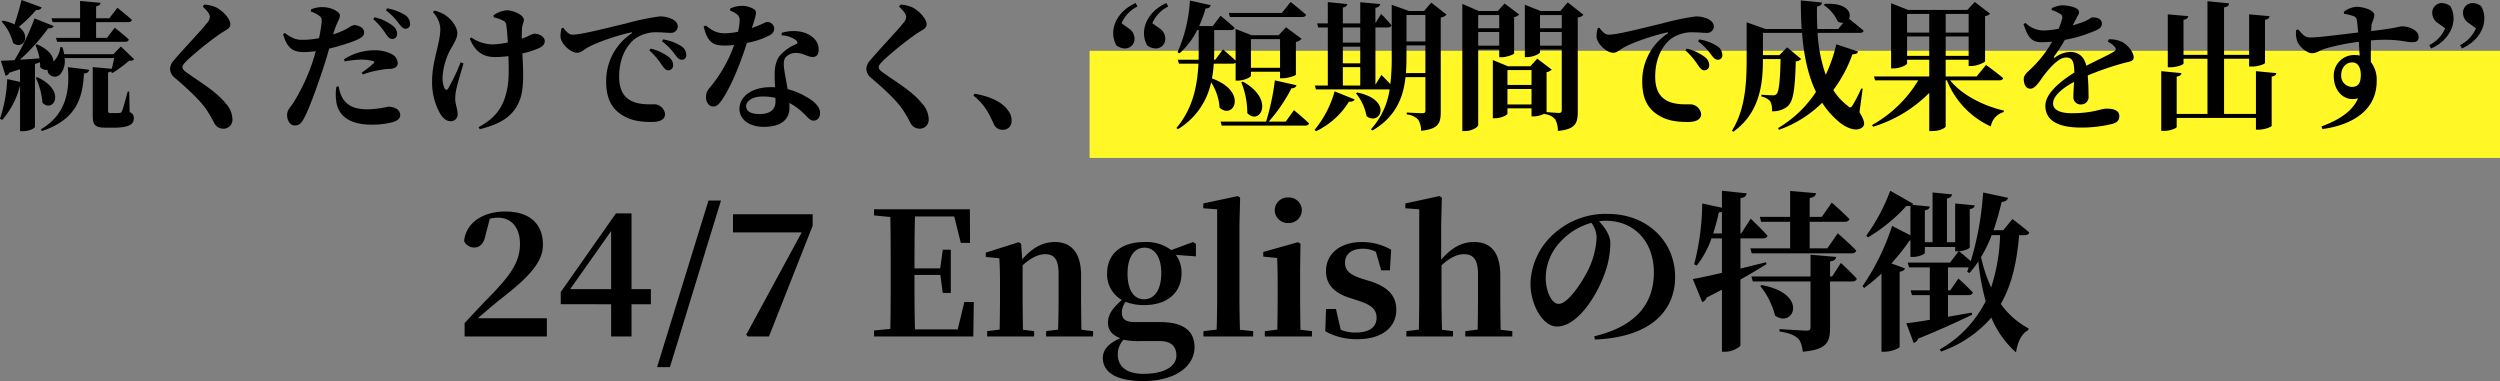
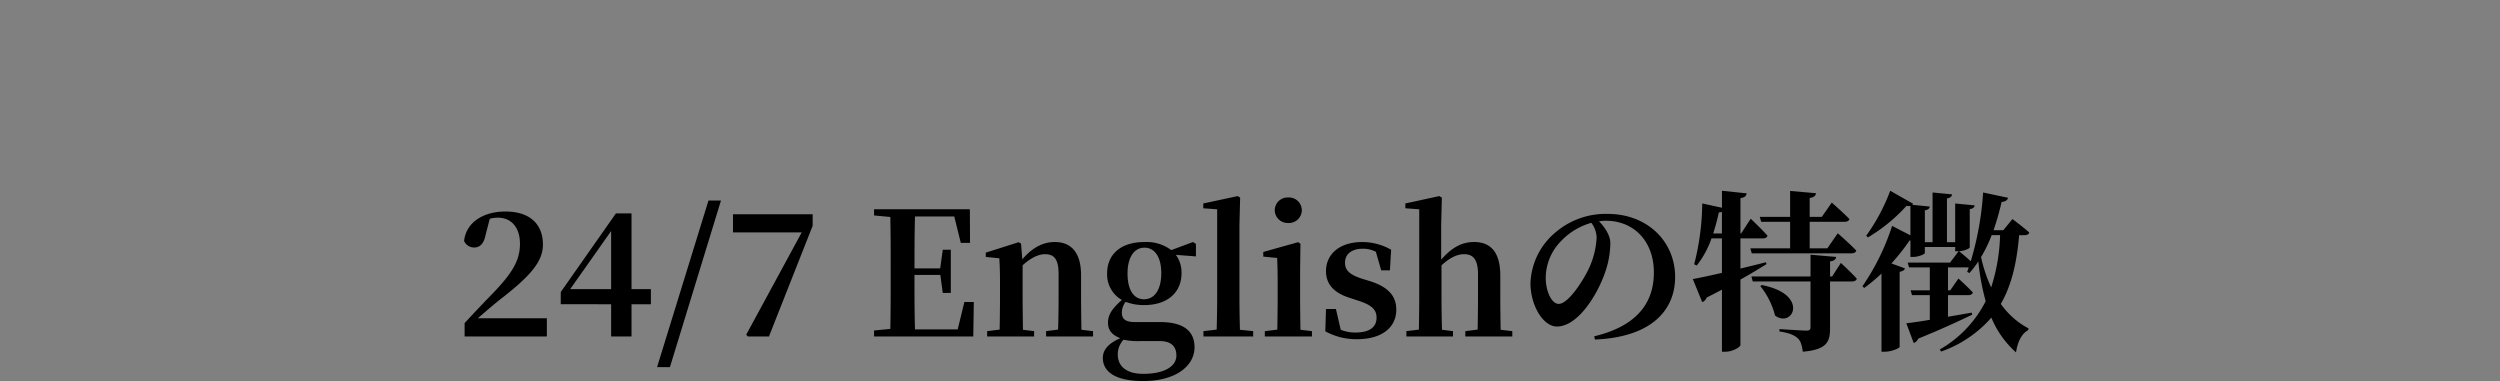
<svg xmlns="http://www.w3.org/2000/svg" width="700.153" height="106.708" viewBox="0 0 700.153 106.708">
  <rect x="0" y="0" width="700.153" height="106.708" fill="#808080" stroke="none" />
  <g id="sec_03_text_01_pc" transform="translate(-301.847 -3873.772)">
-     <rect id="長方形_119" data-name="長方形 119" width="395" height="30" transform="translate(607 3888)" fill="#fff726" />
    <g id="グループ_356" data-name="グループ 356" transform="translate(0 48)">
-       <path id="パス_855" data-name="パス 855" d="M-333.411-27.027h7.683v4.407h-6.747l.312,1.092h19.071c.546,0,.936-.195,1.014-.624-1.482-1.4-3.939-3.315-3.939-3.315L-318.2-22.62h-3.042v-4.407h8.97c.546,0,.936-.195,1.053-.624-1.521-1.4-4.056-3.393-4.056-3.393l-2.262,2.925h-3.7v-3.315c.9-.195,1.17-.546,1.248-1.014l-5.733-.507v4.836h-7.995Zm-8.7-6.2c-.585,2.34-1.326,4.914-1.989,6.825a13.132,13.132,0,0,0-3.237-1.053l-.39.234a13.825,13.825,0,0,1,3.237,6.045c2.691,1.989,5.226-1.872,1.6-4.524a36.713,36.713,0,0,0,4.836-4.719c.9.039,1.4-.273,1.56-.741Zm5.694,36.7c9.75-3.237,11.427-9.36,11.778-16.107.936-.078,1.326-.429,1.482-1.053l-6.006-.741c.585,6.474-.39,13.26-7.566,17.433Zm-1.716-14.937a20.345,20.345,0,0,1,1.872,7.02c3.042,3,6.825-3.315-1.443-7.176ZM-311.961-7.6h-.429c-.663,2.457-1.287,4.8-1.6,5.5-.234.429-.351.468-.663.507a8.9,8.9,0,0,1-1.17.039h-1.326c-.624,0-.741-.2-.741-.624V-12.948a1.947,1.947,0,0,0,.9-.351l-.078.273.429.234a36.888,36.888,0,0,0,4.6-3.393c.78-.039,1.17-.117,1.482-.429L-314.3-20.2l-2.106,2.145h-13.767a14.451,14.451,0,0,0-.507-1.95l-.585-.039a6.512,6.512,0,0,1-1.911,4.056c-.039-1.482-1.248-3.393-4.641-4.836l-.429.156a18.782,18.782,0,0,1,1.17,3.783c-1.95.156-3.822.273-5.5.39a56.492,56.492,0,0,0,7.917-8.814c.819.117,1.326-.156,1.521-.624l-5.343-2.145a66.4,66.4,0,0,1-5.616,11.7c-1.6.078-2.964.156-3.822.156l1.326,4.212a1.43,1.43,0,0,0,1.053-.858c1.053-.351,2.067-.663,3-.975V-10.3l-3.588-.78A40.052,40.052,0,0,1-348.153.039l.624.312a22.991,22.991,0,0,0,4.953-9.477h.039V3.51h.741c2.106,0,3.432-.936,3.432-1.209V-15.288l1.4-.507a7.646,7.646,0,0,1,.039,1.326,2.388,2.388,0,0,0,2.106.819,1.54,1.54,0,0,0,.156.819,2.143,2.143,0,0,0,3.354.468,5.883,5.883,0,0,0,1.248-4.6h13.884c-.2.936-.429,2.067-.663,3l-5.343-.468V-1.053c0,2.691.468,3.588,3.627,3.588h2.223c4.134,0,5.655-.9,5.655-2.574a1.679,1.679,0,0,0-1.17-1.794ZM-289.38-28.47a2.725,2.725,0,0,1-.819,1.716c-1.521,1.989-7.137,7.839-9.2,10.374a3.741,3.741,0,0,0-1.131,2.5,3.393,3.393,0,0,0,1.4,2.5c4.563,3.9,7.6,6.9,9.126,9.36,1.053,1.677,1.482,2.574,1.95,3.432a2.758,2.758,0,0,0,2.3,1.4A2.5,2.5,0,0,0-283.062.117a6.748,6.748,0,0,0-1.833-4.329c-2.652-3.354-7.02-5.889-10.764-8.541-.819-.546-1.4-1.092-1.4-1.638,0-.507.39-1.014,1.4-2.028a94.028,94.028,0,0,1,9.126-7.332c1.677-1.131,2.886-1.443,2.886-2.691,0-1.365-1.833-3.627-4.056-4.758a9.608,9.608,0,0,0-3.276-.741l-.39.585C-290.238-30.342-289.38-29.328-289.38-28.47Zm45.747.585a19.607,19.607,0,0,1,3.471,4.056c.624.936,1.131,1.482,1.755,1.521a1.394,1.394,0,0,0,1.482-1.4,2.875,2.875,0,0,0-1.131-2.223,12.864,12.864,0,0,0-5.187-2.457Zm-2.886,15.522a22.868,22.868,0,0,1,4.758-1.248,14.258,14.258,0,0,1,2.574-.312c1.677-.039,2.418-.624,2.418-1.716a2.942,2.942,0,0,0-1.638-2.418,10.549,10.549,0,0,0-5.07-1.092,15.768,15.768,0,0,0-8.346,2.535l.234.585a28.341,28.341,0,0,1,4.6-.507,12.292,12.292,0,0,1,3.354.429c.312.117.39.312.2.546a34.4,34.4,0,0,1-3.432,2.691ZM-254.67-24.18c.9-2.964,1.716-3.7,1.716-4.758-.039-1.053-2.535-2.3-4.914-2.3a7.588,7.588,0,0,0-3.2.663l-.039.585a7.449,7.449,0,0,1,2.3,1.131c.663.507.78.819.741,1.794a42.031,42.031,0,0,1-.741,4.524,23.55,23.55,0,0,1-4.8.468c-1.638,0-2.769-.468-4.8-1.911l-.468.351c1.248,4.251,3.042,4.992,6.006,4.992a24.142,24.142,0,0,0,3.159-.273c-.312,1.131-.624,2.223-.936,3.12a54.685,54.685,0,0,1-5.031,10.842c-1.092,1.833-2.067,2.379-2.067,3.978s.936,2.886,2.106,2.886c1.443,0,1.989-.819,2.691-2.145,1.521-2.808,3.978-9.789,5.421-14.235.585-1.677,1.092-3.51,1.56-5.148a58.1,58.1,0,0,0,6.084-1.794c2.847-1.014,3.705-1.638,3.705-2.73,0-1.521-1.911-2.067-2.886-2.067a6.579,6.579,0,0,0-1.716.9,23.011,23.011,0,0,1-4.056,1.716Zm.741,15.21a12.71,12.71,0,0,0-.078,3.861c.429,4.368,3.861,6.786,9.828,6.786a22.517,22.517,0,0,0,5.577-.585c1.56-.351,2.535-1.053,2.535-2.067,0-1.677-1.833-2.379-3.354-2.379a28.405,28.405,0,0,1-5.694.741c-3.159,0-5.421-.663-6.942-2.886a8.58,8.58,0,0,1-1.209-3.51Zm13.845-21.372a17.139,17.139,0,0,1,3.549,3.588c.741.936,1.17,1.56,1.911,1.56a1.24,1.24,0,0,0,1.326-1.365,2.979,2.979,0,0,0-1.365-2.418,13.33,13.33,0,0,0-5.109-1.911ZM-219.141-15.8a54.953,54.953,0,0,1-3.51,7.371c-.312.507-.7.468-1.014-.078a7.194,7.194,0,0,1-.546-3.042A18.634,18.634,0,0,1-221.4-20.4c.78-1.443,1.326-2.379,1.326-3.471,0-2.145-2.145-4.329-3.354-5.109a9.511,9.511,0,0,0-3.12-1.287l-.351.468a7.2,7.2,0,0,1,2.067,4.6c0,4.134-2.3,9.048-2.3,14.508A17.709,17.709,0,0,0-224.991-1.6c.819,1.443,1.833,2.3,2.925,2.3A1.859,1.859,0,0,0-220-1.326c0-1.443-.663-2.73-.663-4.134a13.527,13.527,0,0,1,.273-2.652c.39-1.716,1.287-4.836,2.067-7.332Zm9.282-12.558a10.2,10.2,0,0,1,2.73.975c.507.273.741.624.819,1.521.156,1.092.273,2.808.39,4.524a23.836,23.836,0,0,1-4.329.546,10.9,10.9,0,0,1-5.928-1.95l-.39.39c1.794,4.446,4.719,5.109,7.137,5.109a30.094,30.094,0,0,0,3.666-.273c.117,3.51.234,7.332-.585,10.257-1.17,4.836-3.744,7.449-7.761,9.633l.312.585c5.3-1.326,9.438-3.354,11.232-8.229,1.287-3.276.936-8.814.7-12.987a25.143,25.143,0,0,0,4.641-1.482c1.248-.585,1.638-1.209,1.638-1.989,0-1.248-1.56-2.067-3-2.067a10.383,10.383,0,0,0-1.95.819c-.429.195-.936.39-1.482.585,0-.975,0-1.911.039-2.613.078-1.365.546-1.989.546-2.652,0-1.4-2.964-2.691-4.836-2.691a7.571,7.571,0,0,0-3.666,1.4Zm18.993,3.042a8.277,8.277,0,0,0-.312,2.418c.117,1.911,2.808,4.446,4.641,4.446,1.092,0,1.911-.858,2.73-1.326,2.34-1.4,7.722-3.315,12.324-4.368.39-.117.429.117.117.351a15.919,15.919,0,0,0-7.02,13.455c0,4.953,1.755,7.644,4.446,9.321,2.457,1.6,5.3,1.95,8.307,1.95,1.794,0,3.744-.429,3.744-2.223a3.134,3.134,0,0,0-3-2.73c-1.131,0-4.29.2-6.513-.975-1.365-.741-3.354-2.223-3.354-6.747,0-6.63,3.276-9.828,4.68-10.8a10.373,10.373,0,0,1,6.24-1.638c1.092,0,2.379.156,3.432.156a1.862,1.862,0,0,0,2.067-1.755c0-1.053-.78-1.755-1.833-2.223a7.85,7.85,0,0,0-3.315-.624,75.249,75.249,0,0,0-9.438,1.989c-6.864,1.638-12.558,3.12-14.9,3.12-1.014,0-1.872-.975-2.574-1.95Zm28.119,3.666a16.245,16.245,0,0,1,3.549,3.588c.741.975,1.209,1.56,1.95,1.56a1.212,1.212,0,0,0,1.287-1.365,2.979,2.979,0,0,0-1.365-2.418,13.594,13.594,0,0,0-5.109-1.911ZM-166.3-19.11a19.831,19.831,0,0,1,3.471,4.056c.624.9,1.131,1.482,1.755,1.521a1.362,1.362,0,0,0,1.443-1.4,2.889,2.889,0,0,0-1.092-2.223,13.314,13.314,0,0,0-5.226-2.457Zm22.62-11.154a7.329,7.329,0,0,1,1.716.9,2.036,2.036,0,0,1,.975,1.794,18.468,18.468,0,0,1-.468,3.237,19.967,19.967,0,0,1-3.666.429c-2.5,0-3.744-.936-5.382-2.184l-.585.312c1.092,4.329,2.574,5.3,5.811,5.3a22.626,22.626,0,0,0,2.73-.156,38.361,38.361,0,0,1-6.942,12.09,3.672,3.672,0,0,0-.936,2.535c0,1.326.741,2.613,2.067,2.613,1.092,0,1.872-1.014,2.847-2.535,2.925-4.68,5.265-11.31,6.552-15.288a21.515,21.515,0,0,0,6.435-2.184,2.124,2.124,0,0,0,1.209-1.794,1.947,1.947,0,0,0-2.028-1.872c-.507,0-1.4.741-4.251,1.677,1.131-3.354,1.521-4.563.741-5.187a6.5,6.5,0,0,0-3.666-1.014,7.851,7.851,0,0,0-3.159.78Zm12.714,25.506c0,2.223-1.56,3.471-4.446,3.471-2.73,0-3.783-.936-3.783-2.223,0-1.248,1.482-2.691,4.641-2.691a14.883,14.883,0,0,1,3.588.39Zm1.755-18.564A7.135,7.135,0,0,1-125.268-22c.39.312.546.663.351,1.014a12.987,12.987,0,0,0-4.68,3.159c-1.17,1.365-1.6,3.081-1.6,5.538,0,1.053.039,2.262.117,3.51-.39-.039-.78-.039-1.17-.039-5.694,0-8.814,2.886-8.814,6.045,0,2.886,2.574,5.07,6.864,5.07,4.485,0,7.137-1.833,7.137-5.3,0-.468,0-.936-.039-1.4a16.221,16.221,0,0,1,3.588,2.535c1.521,1.326,2.067,2.418,3.237,2.418.9,0,1.794-.663,1.794-2.184,0-1.716-1.716-3.354-4.173-4.641a18.886,18.886,0,0,0-4.914-1.989c-.351-2.106-.741-4.017-.9-5.148-.234-1.521-.312-2.847.273-3.7a3.814,3.814,0,0,1,2.925-1.287c2.145-.039,3.2,1.131,4.719,1.131,1.248,0,1.677-.9,1.677-2.145,0-2.184-1.638-3.939-4.29-4.758a10.852,10.852,0,0,0-6.084.156ZM-94.38-28.47a2.725,2.725,0,0,1-.819,1.716c-1.521,1.989-7.137,7.839-9.2,10.374a3.741,3.741,0,0,0-1.131,2.5,3.393,3.393,0,0,0,1.4,2.5c4.563,3.9,7.605,6.9,9.126,9.36C-93.951-.351-93.522.546-93.054,1.4a2.758,2.758,0,0,0,2.3,1.4A2.5,2.5,0,0,0-88.062.117a6.748,6.748,0,0,0-1.833-4.329c-2.652-3.354-7.02-5.889-10.764-8.541-.819-.546-1.4-1.092-1.4-1.638,0-.507.39-1.014,1.4-2.028a94.03,94.03,0,0,1,9.126-7.332c1.677-1.131,2.886-1.443,2.886-2.691,0-1.365-1.833-3.627-4.056-4.758a9.608,9.608,0,0,0-3.276-.741l-.39.585C-95.238-30.342-94.38-29.328-94.38-28.47Zm18.837,22c3.51,2.808,4.6,5.655,5.655,7.839A2.613,2.613,0,0,0-67.353,3.12a2.376,2.376,0,0,0,2.5-2.574,4.266,4.266,0,0,0-.819-2.613c-1.443-2.184-4.29-3.978-9.516-4.914Zm45.435-25.9c-3.666,1.6-6.279,4.836-6.279,8.463a7.006,7.006,0,0,0,.9,3.393,4.063,4.063,0,0,0,2.379.858,2.67,2.67,0,0,0,2.691-2.691A3.461,3.461,0,0,0-32.1-25.311l-1.95-1.4A9.217,9.217,0,0,1-29.6-31.4Zm4.68,5.655a9.218,9.218,0,0,1,4.446-4.68l-.507-.975c-3.666,1.6-6.279,4.836-6.279,8.463a7.006,7.006,0,0,0,.9,3.393,4.063,4.063,0,0,0,2.379.858A2.647,2.647,0,0,0-21.8-22.347a3.5,3.5,0,0,0-1.638-2.964ZM16.536-28.47c.546,0,.975-.195,1.092-.624-1.677-1.482-4.329-3.588-4.329-3.588L10.842-29.6H-4.017L-3.7-28.47Zm-6.2,6.2v8.034H2.184v-8.034Zm-13.26,6.864a1.28,1.28,0,0,0,.819-.234v4.992h.585c1.794,0,3.7-.975,3.7-1.365v-1.131h8.151v1.833h.78c1.4,0,3.627-.741,3.666-1.014v-9.165a2.863,2.863,0,0,0,1.6-.858l-4.368-3.237L9.945-23.361H2.379l-4.485-1.755v8.853c-1.443-1.365-3.549-3.12-3.549-3.12L-7.8-16.5h-.351c.039-.78.039-1.521.039-2.262V-24.8h4.641c.546,0,.975-.195,1.092-.624-1.482-1.4-3.939-3.393-3.939-3.393L-8.5-25.935h-3.822a34.661,34.661,0,0,0,1.794-4.914c.9-.039,1.326-.39,1.443-.936L-14.9-33.072A41.728,41.728,0,0,1-18.369-18.6l.546.312A21.3,21.3,0,0,0-12.87-24.8h.429v6.045c0,.741,0,1.482-.039,2.262h-5.811l.312,1.092h5.46C-12.792-9.477-14-2.886-18.681,2.613l.39.351A20.071,20.071,0,0,0-8.97-10.179a14.944,14.944,0,0,1,2.379,7.1C-2.73.468,1.521-7.527-8.736-11.271a31.441,31.441,0,0,0,.507-4.134Zm2.418,5.226A23.239,23.239,0,0,1,1.17-1.56C4.6,2.106,9.087-5.3-.078-10.374Zm12.441,11H7.176A44.507,44.507,0,0,0,13.533-8.5c.819,0,1.287-.351,1.4-.858L8.892-10.725A66.963,66.963,0,0,1,6.435.819H-6.318l.312,1.131h23.4c.546,0,.975-.195,1.053-.624-1.56-1.521-4.212-3.705-4.212-3.705Zm8.5,2.691a21.82,21.82,0,0,0,9.2-8.268c.858.078,1.4-.2,1.6-.624L25.623-7.644a29.688,29.688,0,0,1-5.616,10.8ZM31.59-7.1A13.829,13.829,0,0,1,34.554-.7c3.783,2.886,7.527-4.524-2.613-6.63Zm14-5.655c.117-1.521.156-3.081.156-4.563v-3.2h5.3v7.761Zm5.46-16.263v7.41h-5.3v-7.41ZM27.924-14.43H32.8v5.148H27.924ZM32.8-25.545v4.251H27.924v-4.251Zm-4.875,5.382H32.8v4.68H27.924ZM52.689-32.487l-2.028,2.34H46.449L41.613-31.9v14.625a60.918,60.918,0,0,1-.39,7.605c-1.131-1.248-2.5-2.574-2.5-2.574L37.05-9.516V-25.545h3.51c.507,0,.9-.2.975-.624-1.014-1.287-2.886-3.159-2.886-3.159l-1.6,2.574v-4.29c.975-.156,1.248-.546,1.326-1.053L32.8-32.6v5.928H27.924v-4.446c.9-.156,1.17-.507,1.248-.975l-5.46-.546v5.967h-3l.312,1.131h2.691V-9.282H20.085L20.4-8.19H41.028A20.963,20.963,0,0,1,35.8,2.964l.429.351c6.591-3.861,8.658-9.36,9.243-14.937h5.577V-2.3c0,.546-.156.78-.819.78-.78,0-4.407-.195-4.407-.195v.546a4.977,4.977,0,0,1,3.2,1.443,6,6,0,0,1,.819,3.12c4.875-.468,5.5-2.184,5.5-5.226V-28.314a2.8,2.8,0,0,0,1.638-.819Zm19.032,3.471v3.705H65.832v-3.705Zm-5.889,8.58v-3.822h5.889v3.822Zm5.889,1.092V-17.2h.7c1.326,0,3.432-.78,3.471-1.053V-28.431a2.366,2.366,0,0,0,1.4-.741l-4.056-3.081-1.911,2.106H65.988l-4.6-1.989V3.471h.741c2.028,0,3.705-1.131,3.705-1.716v-21.1Zm11.427-1.092v-3.822h6.084v3.822Zm6.084-8.58v3.705H83.148v-3.705ZM74.022-3.978V-8.307h6.747v4.329Zm6.747-9.633v4.173H74.022v-4.173Zm10.14-18.954-2.067,2.418H83.3L78.9-31.9v14.664h.585c1.794,0,3.666-.975,3.666-1.365v-.741h6.084V-2.418c0,.507-.156.819-.78.819-.546,0-2.5-.156-3.471-.234V-13.026a2.489,2.489,0,0,0,1.443-.7l-4.056-3.081-1.95,2.145h-6.24l-4.251-1.755v16.3h.585c1.755,0,3.51-.9,3.51-1.287V-2.886h6.747V-.624h.741A7.517,7.517,0,0,0,84.4-1.4v.117a4.479,4.479,0,0,1,3,1.482,6.472,6.472,0,0,1,.741,3.237C93.093,3,93.717,1.209,93.717-1.911v-26.4a2.553,2.553,0,0,0,1.6-.78Zm8.385,7.254a8.277,8.277,0,0,0-.312,2.418c.117,1.911,2.808,4.446,4.641,4.446,1.092,0,1.911-.858,2.73-1.326,2.34-1.4,7.722-3.315,12.324-4.368.39-.117.429.117.117.351a15.919,15.919,0,0,0-7.02,13.455c0,4.953,1.755,7.644,4.446,9.321,2.457,1.6,5.3,1.95,8.307,1.95,1.794,0,3.744-.429,3.744-2.223a3.134,3.134,0,0,0-3-2.73c-1.131,0-4.29.2-6.513-.975-1.365-.741-3.354-2.223-3.354-6.747,0-6.63,3.276-9.828,4.68-10.8a10.373,10.373,0,0,1,6.24-1.638c1.092,0,2.379.156,3.432.156a1.862,1.862,0,0,0,2.067-1.755c0-1.053-.78-1.755-1.833-2.223a7.85,7.85,0,0,0-3.315-.624,75.249,75.249,0,0,0-9.438,1.989c-6.864,1.638-12.558,3.12-14.9,3.12-1.014,0-1.872-.975-2.574-1.95Zm28.119,3.666a16.245,16.245,0,0,1,3.549,3.588c.741.975,1.209,1.56,1.95,1.56a1.212,1.212,0,0,0,1.287-1.365,2.979,2.979,0,0,0-1.365-2.418,13.594,13.594,0,0,0-5.109-1.911Zm-3.549,2.535a19.831,19.831,0,0,1,3.471,4.056c.624.9,1.131,1.482,1.755,1.521a1.362,1.362,0,0,0,1.443-1.4,2.889,2.889,0,0,0-1.092-2.223,13.314,13.314,0,0,0-5.226-2.457ZM173.511-8.385l-.39-.078A43.463,43.463,0,0,1,170.664-3.7c-.429.7-.7.7-1.287.156a17.081,17.081,0,0,1-4.1-4.446,38.814,38.814,0,0,0,5.382-10.062c1.053.039,1.4-.273,1.56-.741l-6.084-2.028a43.6,43.6,0,0,1-2.964,8.541,42.667,42.667,0,0,1-2.3-11.739h11.817c.585,0,1.014-.195,1.092-.585-1.287-1.131-3.237-2.691-4.1-3.354.819-1.638-.546-4.563-6.786-4.173l-.273.312a11.351,11.351,0,0,1,3.939,4.641,2.814,2.814,0,0,0,1.521.312l-1.4,1.755h-5.85c-.117-2.067-.156-4.173-.117-6.279,1.014-.156,1.365-.624,1.4-1.131l-5.928-.585c0,2.73.078,5.382.234,8h-10.14l-5.265-1.872v10.257c0,6.591-.351,14.118-4.1,20.046l.351.351c7.761-5.5,8.307-14.118,8.307-20.358h4.953c-.156,6.279-.468,9.2-1.17,9.828a1.314,1.314,0,0,1-1.053.312c-.663,0-2.262-.078-3.159-.156V-6.2a4.835,4.835,0,0,1,2.418,1.248,5.016,5.016,0,0,1,.546,2.886,6.531,6.531,0,0,0,4.212-1.248c1.716-1.365,2.223-4.368,2.457-12.714a2.409,2.409,0,0,0,1.521-.663l-3.939-3.276-2.184,2.184h-4.6v-6.24h10.959c.468,6.123,1.6,11.739,3.9,16.536A32.43,32.43,0,0,1,149.8,2.652l.273.468a32.533,32.533,0,0,0,12.09-7.566A23.768,23.768,0,0,0,166.686.741c1.833,1.638,5.109,3.276,6.864,1.56.663-.624.468-1.794-.936-4.1Zm12.441-9.2V-23.01h6.2v5.421Zm6.2-11.739V-24.1h-6.2v-5.226Zm11.037,0V-24.1h-6.435v-5.226Zm-6.435,11.739V-23.01h6.435v5.421Zm14.976,6.864c.546,0,1.014-.195,1.131-.624-1.833-1.56-4.8-3.7-4.8-3.7l-2.652,3.237h-8.658V-16.5h6.435v1.755h.78c1.6,0,3.783-1.014,3.822-1.326V-28.7a2.358,2.358,0,0,0,1.4-.7l-4.29-3.276-2.067,2.223H186.225l-4.758-1.872v18.252h.663c1.872,0,3.822-.975,3.822-1.4V-16.5h6.2v4.68H176.67l.312,1.092h12.09A34.8,34.8,0,0,1,176.124,1.794l.312.468a37.416,37.416,0,0,0,15.717-9.477V3.471h.819c2.379,0,3.744-.975,3.783-1.287V-10.725h.351A23.885,23.885,0,0,0,209.391,2.184a5.04,5.04,0,0,1,3.588-4.017l.078-.429c-5.538-1.248-11.7-4.29-15.054-8.463Zm30.42-10.842a6.748,6.748,0,0,1,1.911,1.4c.507.585.429,1.053-.273,1.443-1.755,1.053-4.953,2.5-7.644,3.9-.546-2.418-2.106-3.861-4.524-3.861a7.618,7.618,0,0,0-4.212,1.521c-.312.195-.429,0-.273-.273a48.837,48.837,0,0,0,3-4.641,37.275,37.275,0,0,0,8.97-2.769c1.053-.507,1.4-1.131,1.4-1.716,0-1.365-1.209-1.794-2.613-1.794-.507,0-.858.546-2.184,1.092a31.067,31.067,0,0,1-3.393,1.131l1.131-2.106c.351-.741.663-1.053.663-1.6,0-1.365-3.12-1.911-4.8-1.911a7.958,7.958,0,0,0-2.847.819l-.039.507a9.548,9.548,0,0,1,2.34,1.053,1.168,1.168,0,0,1,.546,1.56,13.788,13.788,0,0,1-.936,2.652,29.619,29.619,0,0,1-3.861.468,7.389,7.389,0,0,1-5.382-2.106l-.585.312c1.092,3.081,1.872,5.07,4.953,5.07a27.17,27.17,0,0,0,3.081-.156,32.683,32.683,0,0,1-5.148,6.825c-1.521,1.56-2.847,2.34-2.808,3.666.039,1.56.624,2.73,1.95,2.691,1.482-.117,2.691-2.5,4.1-4.251,1.365-1.716,3.783-4.485,5.772-4.485,1.833,0,2.3,1.131,2.34,4.212-3.978,2.5-8.112,5.889-8.112,9.282S227.058,2.5,234.7,2.5a35.947,35.947,0,0,0,8.814-1.053c1.4-.429,1.872-1.092,1.872-2.184,0-1.638-1.716-2.067-3.627-2.067-1.521,0-3.822,1.287-9.633,1.287-3.783,0-5.3-1.17-5.3-2.73,0-2.106,2.613-4.29,5.889-6.045-.078,1.638-.195,3.12-.195,4.134A2.022,2.022,0,0,0,234.7-3.978a2.065,2.065,0,0,0,2.067-2.34c0-1.4-.039-3.627-.234-5.772a82.105,82.105,0,0,1,9.789-3.393c1.95-.546,3.081-.507,3.081-1.677,0-1.521-1.677-3.432-3.042-4.212a7.9,7.9,0,0,0-3.9-.858Zm41.5,8.268V-1.326h-8.931V-16.77h7.02v2.184h.78c1.716,0,3.666-.7,3.666-1.014V-27.69c.936-.156,1.209-.507,1.248-1.014l-5.694-.507v11.349h-7.02v-13.3c1.053-.156,1.326-.546,1.4-1.131l-6.045-.585v15.015h-6.708V-27.69c.975-.156,1.248-.507,1.326-1.014l-5.733-.507v14.82h.78c1.677,0,3.627-.7,3.627-1.053V-16.77h6.708V-1.326h-8.619V-11.778c.975-.156,1.248-.507,1.326-.975l-5.655-.546V3.432h.819c1.6,0,3.51-.741,3.51-1.092V-.195h22.191V3.081h.78c1.677,0,3.627-.78,3.627-1.092V-11.778c.936-.156,1.248-.507,1.287-.975Zm26.871,4.407a3.1,3.1,0,0,1-3-3.276c0-2.067,1.287-3.588,3.12-3.588,1.638,0,2.379,1.56,2.379,3.471C313.014-10.023,312.351-8.892,310.518-8.892Zm-2.184-20.475a13.016,13.016,0,0,1,2.652.663,1.338,1.338,0,0,1,.936,1.209c.117.78.234,2.028.351,3.354-4.407.546-11.778,1.482-13.455,1.4-1.365,0-1.95-.663-3.354-2.262l-.585.234a8.57,8.57,0,0,0,.234,2.808c.429,1.56,2.691,3.627,4.212,3.627,1.365,0,2.184-.819,4.017-1.365a62.1,62.1,0,0,1,9.126-1.833c.078,1.443.156,2.847.234,3.861a7.3,7.3,0,0,0-1.638-.156,5.724,5.724,0,0,0-5.616,6.045c0,3.939,2.886,7.176,6.786,6.084-1.521,3.666-5.5,6.162-10.257,7.878l.312.741c8.58-1.209,15.171-5.382,15.171-13.455a8.1,8.1,0,0,0-1.638-5.343c0-1.95,0-4.134.039-6.045,7.176-.585,9.672.507,11.388.507,1.17,0,1.95-.195,1.95-1.521,0-1.794-2.613-2.925-4.68-2.925-.624,0-1.4.507-8.58,1.326a15.976,15.976,0,0,1,.078-1.677c.117-.936.78-1.755.78-2.808,0-1.287-2.808-2.3-5.031-2.3a6.525,6.525,0,0,0-3.51,1.4Zm28.314,4.056a9.439,9.439,0,0,1-4.446,4.719l.507.936c3.666-1.6,6.279-4.836,6.279-8.424a7.041,7.041,0,0,0-.9-3.432,4.063,4.063,0,0,0-2.379-.858,2.67,2.67,0,0,0-2.691,2.691,3.419,3.419,0,0,0,1.677,2.964Zm8.619,0a9.439,9.439,0,0,1-4.446,4.719l.507.936c3.666-1.6,6.279-4.836,6.279-8.424a6.642,6.642,0,0,0-.9-3.432,4.041,4.041,0,0,0-2.34-.858,2.679,2.679,0,0,0-2.73,2.691,3.419,3.419,0,0,0,1.677,2.964Z" transform="translate(650 3859)" />
      <path id="パス_854" data-name="パス 854" d="M-214.344-5.088c2.352-2.016,4.608-3.984,6.144-5.184,8.64-6.672,12.1-10.7,12.1-15.456,0-5.424-3.312-9.264-10.56-9.264-5.9,0-10.944,2.88-11.52,8.256a3.066,3.066,0,0,0,2.832,1.824c1.392,0,2.688-.816,3.216-3.648l1.152-4.416a9.381,9.381,0,0,1,2.256-.288c3.888,0,6.192,2.88,6.192,7.3,0,4.7-2.16,8.208-7.584,13.872-2.352,2.4-5.136,5.328-7.92,8.352V0H-195V-5.088Zm25.872-8.16L-177-29.52v16.272Zm22.608,0h-5.424V-34.464h-4.368l-15.456,22.032v3.408H-177V0h5.712V-9.024h5.424Zm1.728,21.84h3.6l14.3-46.656h-3.5Zm21.264-42.816v5.088h19.248L-139.176-.48l.48.48h5.9l12.24-31.008v-3.216Zm64.8,24.576-1.872,7.68H-91.9c-.144-4.9-.144-9.84-.144-15.264h7.248l.672,5.04h2.256v-12.1H-84.12l-.72,5.232h-7.2c0-5.04,0-9.84.144-14.544H-80.9l1.824,7.392h2.592l-.048-9.408h-26.832v1.728l4.56.432c.1,4.848.1,9.7.1,14.5v2.352c0,4.9,0,9.744-.1,14.5l-4.56.432V0h27.792l.144-9.648Zm32.784,7.776c-.048-2.736-.1-6.672-.1-9.408v-5.856c0-6.432-2.832-9.312-7.344-9.312-3.12,0-6.1,1.344-9.12,4.848l-.336-4.368-.672-.432-9.216,2.928v1.2l3.792.384c.144,2.3.192,4.032.192,7.152v3.456c0,2.64-.048,6.624-.1,9.36l-3.5.432V0h13.152V-1.488l-3.12-.384c-.048-2.736-.1-6.768-.1-9.408v-8.64c2.352-2.16,4.512-3.12,6.288-3.12,2.592,0,3.792,1.44,3.792,5.616v6.144c0,2.736-.048,6.672-.144,9.36l-3.36.432V0h13.152V-1.488Zm17.52-8.544c-2.976,0-4.608-2.784-4.608-7.2,0-4.464,1.776-7.248,4.752-7.248,2.928,0,4.7,2.736,4.7,7.1C-22.92-13.248-24.7-10.416-27.768-10.416ZM-23.3,1.3c3.456,0,4.608,1.824,4.608,4.032,0,2.928-3.12,5.136-9.312,5.136-4.368,0-7.1-1.872-7.1-5.424A5.843,5.843,0,0,1-33.48.912a18.812,18.812,0,0,0,4.608.384Zm10.08-27.216-.816-.528-6.1,2.256a11.515,11.515,0,0,0-7.488-2.256c-6.768,0-10.464,3.552-10.464,8.736a8.187,8.187,0,0,0,4.128,7.488c-2.784,2.448-3.888,4.176-3.888,6.384s1.3,3.5,3.456,4.32c-3.36,1.44-4.9,3.312-4.9,5.52,0,3.6,3.072,6.48,11.28,6.48,9.456,0,14.4-4.416,14.4-9.456,0-4.32-2.784-7.056-9.648-7.056h-7.056c-2.688,0-3.648-.912-3.648-2.64A4.935,4.935,0,0,1-32.9-9.7a13.909,13.909,0,0,0,5.184.912c6.72,0,10.464-3.7,10.464-8.928a8.381,8.381,0,0,0-1.584-5.136l5.616.432ZM-.888-1.872c-.1-3.072-.144-6.384-.144-9.408V-31.248L-.84-38.88l-.672-.432-9.648,2.064V-35.9l3.888.288V-11.28c0,3.024-.048,6.336-.144,9.36l-3.7.432V0H2.808V-1.488Zm13.536-29.9a3.631,3.631,0,0,0,3.792-3.552,3.61,3.61,0,0,0-3.792-3.6,3.61,3.61,0,0,0-3.792,3.6A3.631,3.631,0,0,0,12.648-31.776Zm3.408,29.9c-.048-2.736-.1-6.768-.1-9.408v-7.2l.1-7.488-.672-.432L5.64-23.664v1.3l3.888.384c.1,2.4.144,4.224.144,7.3v3.408c0,2.64-.048,6.624-.1,9.36l-3.5.432V0h13.2V-1.488Zm17.232-14.3c-3.7-1.2-4.752-2.5-4.752-4.512,0-2.352,1.824-3.888,4.992-3.888a7.72,7.72,0,0,1,3.648.864l1.488,5.184h2.448l.336-5.76a16.224,16.224,0,0,0-8.064-2.16c-6.576,0-10.176,3.552-10.176,8.16,0,3.888,2.544,6.192,6.672,7.488l2.64.864c3.744,1.248,4.848,2.592,4.848,4.7,0,2.64-2.016,4.128-5.856,4.128a10.452,10.452,0,0,1-4.176-.768L25.992-7.68H23.208l-.192,6.24A18.044,18.044,0,0,0,31.9.768c7.056,0,10.992-3.36,10.992-8.256,0-3.7-2.064-6.24-7.1-7.92ZM72.12-1.872c-.048-2.736-.1-6.672-.1-9.408v-5.76c0-6.672-2.784-9.408-7.344-9.408-3.5,0-6.336,1.632-9.216,4.944v-9.744l.192-7.632-.72-.432-9.5,2.064V-35.9l3.888.288V-11.28c0,2.64-.048,6.624-.1,9.36l-3.5.432V0H58.776V-1.488L55.7-1.872c-.1-2.736-.144-6.768-.144-9.408v-8.64c2.352-2.16,4.416-3.12,6.336-3.12,2.5,0,3.888,1.44,3.888,5.616v6.144c0,2.736-.048,6.672-.1,9.36l-3.456.432V0H75.384V-1.488ZM99-27.7a23.11,23.11,0,0,1-2.16,8.64C95.3-15.744,91.08-9.12,88.392-9.12c-2.016,0-3.648-3.552-3.648-7.344a14.806,14.806,0,0,1,4.32-10.272,18.566,18.566,0,0,1,8.448-5.088A7.067,7.067,0,0,1,99-27.7ZM98.52.864c16.128-.672,22.464-8.448,22.464-17.52,0-9.984-7.824-17.664-18.864-17.664a21.558,21.558,0,0,0-14.592,5.136,19.4,19.4,0,0,0-7.056,14.256c0,6.24,3.552,12.144,7.392,12.144,5.856,0,11.232-8.736,13.392-14.832a25.323,25.323,0,0,0,1.584-8.544c0-2.256-1.728-4.608-3.168-6.1a12.926,12.926,0,0,1,1.92-.144c7.776,0,13.44,5.664,13.44,14.5,0,8.3-4.56,14.976-16.7,17.856Zm46.56-32.976h8.112v7.44H142.056l.384,1.392h27.936c.672,0,1.2-.24,1.344-.768-1.872-1.968-5.184-4.848-5.184-4.848l-2.928,4.224h-4.944v-7.44h9.792c.672,0,1.2-.24,1.344-.768-1.824-1.872-4.944-4.608-4.944-4.608L162.072-33.5h-3.408v-5.28c1.3-.192,1.68-.672,1.776-1.344l-7.248-.624V-33.5h-8.5Zm-13.44,3.264a55.946,55.946,0,0,0,1.584-5.9,2.325,2.325,0,0,0,.864-.144v6.048Zm14.784,8.064c-2.4.624-4.848,1.2-7.152,1.776v-8.448h6.288c.672,0,1.152-.24,1.3-.768-1.68-1.872-4.7-4.752-4.7-4.752l-2.688,4.128h-.192v-9.888c1.3-.192,1.632-.672,1.728-1.344l-6.912-.72v4.752l-5.52-1.2a70.405,70.405,0,0,1-2.256,17.04l.72.336a26,26,0,0,0,4.128-7.584h2.928v9.648c-3.552.816-6.48,1.44-8.16,1.728l2.64,6.48a2.219,2.219,0,0,0,1.248-1.3c1.536-.768,2.928-1.488,4.272-2.208V4.272H135.1c1.968,0,4.176-1.3,4.176-1.872V-15.936c3.024-1.68,5.424-3.168,7.3-4.32Zm-1.584,6.672a21.588,21.588,0,0,1,4.128,8.256c5.04,3.7,9.7-6-3.744-8.544ZM164.952-16.8h-.576v-4.224c1.152-.144,1.584-.528,1.728-1.248l-7.2-.624v6.1h-16.56l.384,1.392H158.9V-2.544c0,.624-.288.912-1.1.912-1.152,0-7.584-.432-7.584-.432v.672C153.1-.96,154.344-.336,155.3.48c.912.816,1.2,2.112,1.44,3.792,6.72-.576,7.632-2.736,7.632-6.528V-15.408h6.192c.672,0,1.152-.24,1.3-.768-1.584-1.776-4.464-4.416-4.464-4.416Zm47.04-11.568a51.591,51.591,0,0,1-2.5,14.64,41.058,41.058,0,0,1-2.832-8.5,38.356,38.356,0,0,0,2.976-6.144Zm6.864,0c.672,0,1.2-.24,1.3-.768-1.872-1.632-4.7-3.744-4.7-3.744L212.9-29.76h-2.736a73.017,73.017,0,0,0,2.256-7.92c1.1-.048,1.632-.528,1.824-1.152L207.24-40.32a85.855,85.855,0,0,1-3.456,19.248c-1.344-1.2-2.832-2.448-3.264-2.784,1.44-.1,2.976-.768,2.976-1.1v-10.7c.96-.144,1.3-.528,1.392-1.056l-5.472-.528V-26.4h-2.3V-38.64c1.008-.192,1.344-.576,1.44-1.152l-5.472-.528V-26.4h-2.16v-8.928c.96-.144,1.3-.528,1.392-1.056l-4.9-.48a1.273,1.273,0,0,0,.24-.288L181.224-40.8a52.8,52.8,0,0,1-6.72,12.576l.48.48a46.534,46.534,0,0,0,10.8-8.832,2.117,2.117,0,0,0,1.1,0v8.256l-5.136-2.64a64.721,64.721,0,0,1-8.3,16.9l.48.48a47.964,47.964,0,0,0,4.848-4.032V4.272h.912c1.968,0,4.128-1.008,4.176-1.344V-18.1c.912-.192,1.344-.48,1.488-.96l-3.792-1.392a59.177,59.177,0,0,0,5.088-6.432h.24v4.608h.768c1.488,0,3.264-.768,3.264-1.1v-1.68h8.5v1.2h.96l-2.4,3.168H186.12l.384,1.344h5.808v6.432h-5.376l.384,1.344h4.992v6.912c-2.832.48-5.184.816-6.576.96l2.064,5.52a1.929,1.929,0,0,0,1.248-1.2c6.816-2.784,11.76-5.088,15.12-6.72l-.1-.576L197.4-5.52v-6.048h5.712c.672,0,1.1-.24,1.248-.768-1.488-1.584-4.032-3.888-4.032-3.888l-2.3,3.312H197.4v-6.432h5.808c-.144.432-.288.864-.432,1.248l.624.336a24.4,24.4,0,0,0,2.5-3.264A65.48,65.48,0,0,0,207.96-9.888,32.264,32.264,0,0,1,195.1,3.648l.384.576a33.2,33.2,0,0,0,14.064-9.5,26.647,26.647,0,0,0,6.912,9.744c.432-2.976,1.584-5.28,3.408-6.24l.1-.48a22.247,22.247,0,0,1-7.776-6.864c3.12-5.376,4.512-11.856,5.136-19.248Z" transform="translate(650 3920)" />
    </g>
  </g>
</svg>